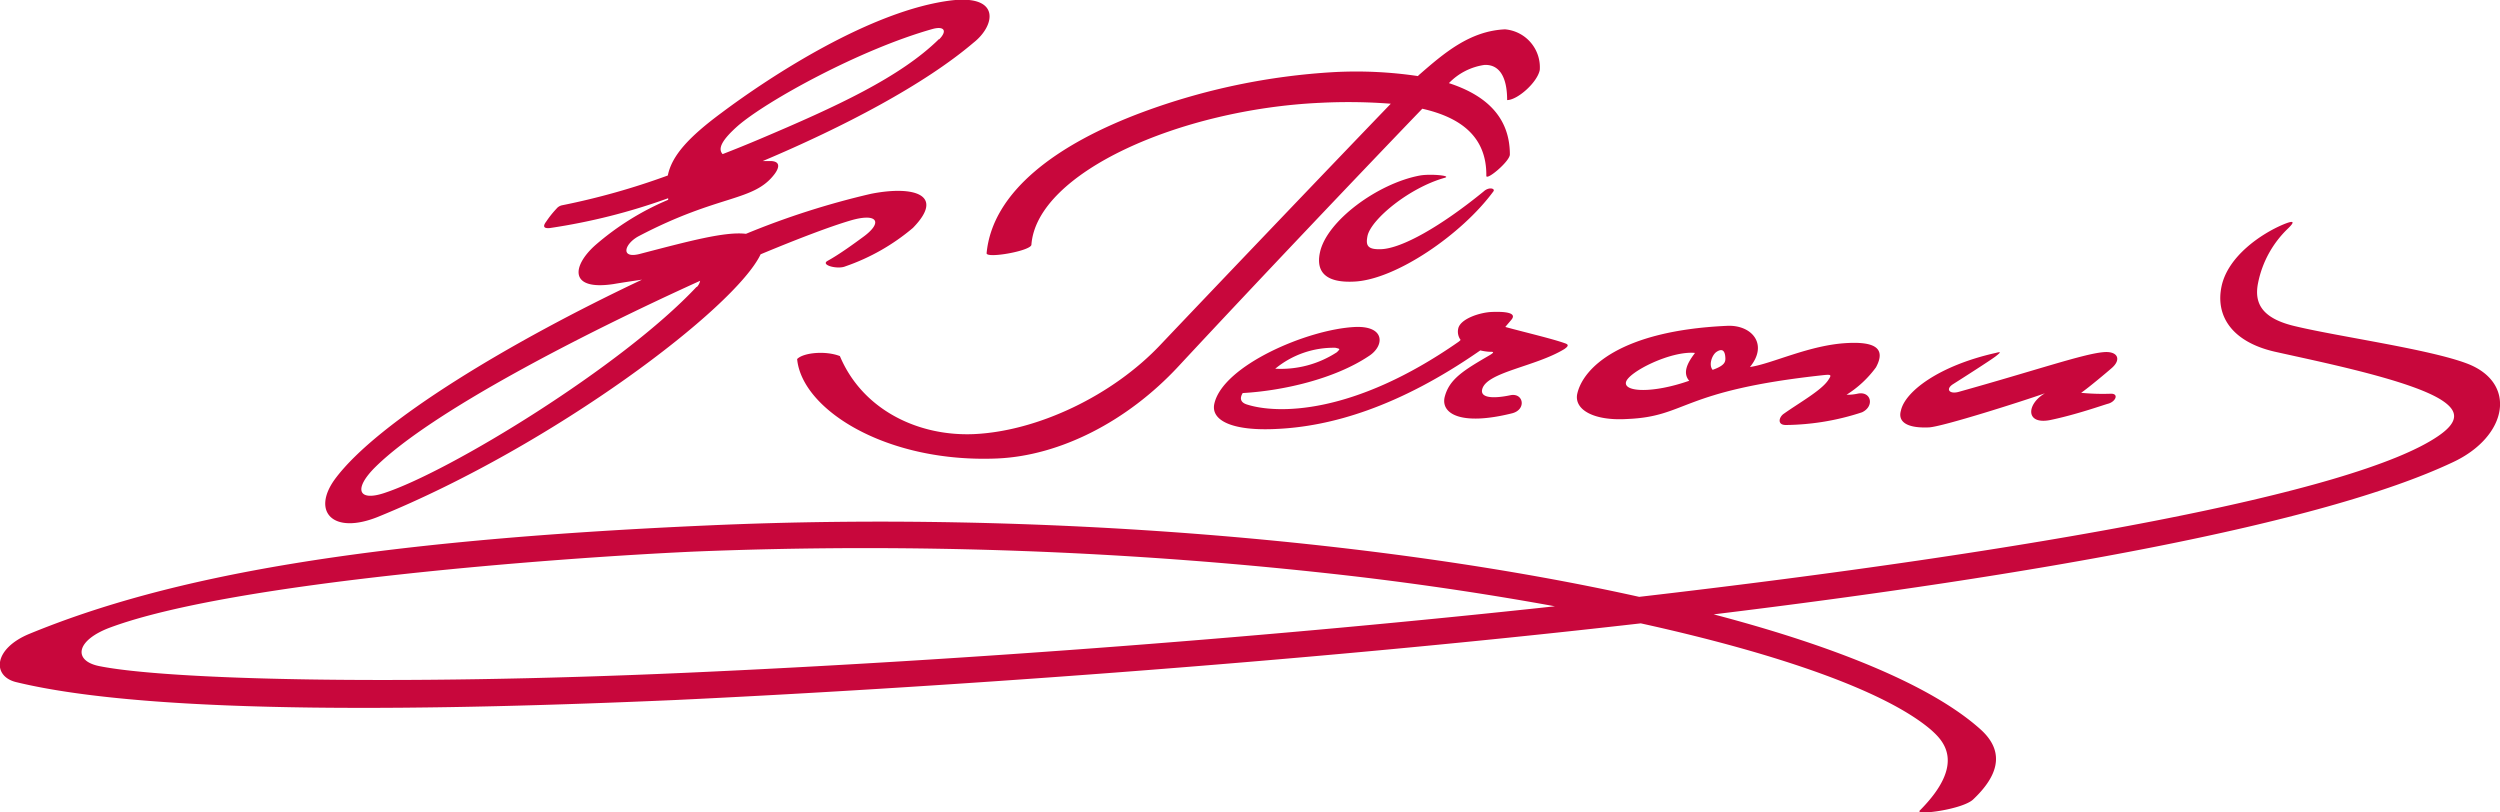
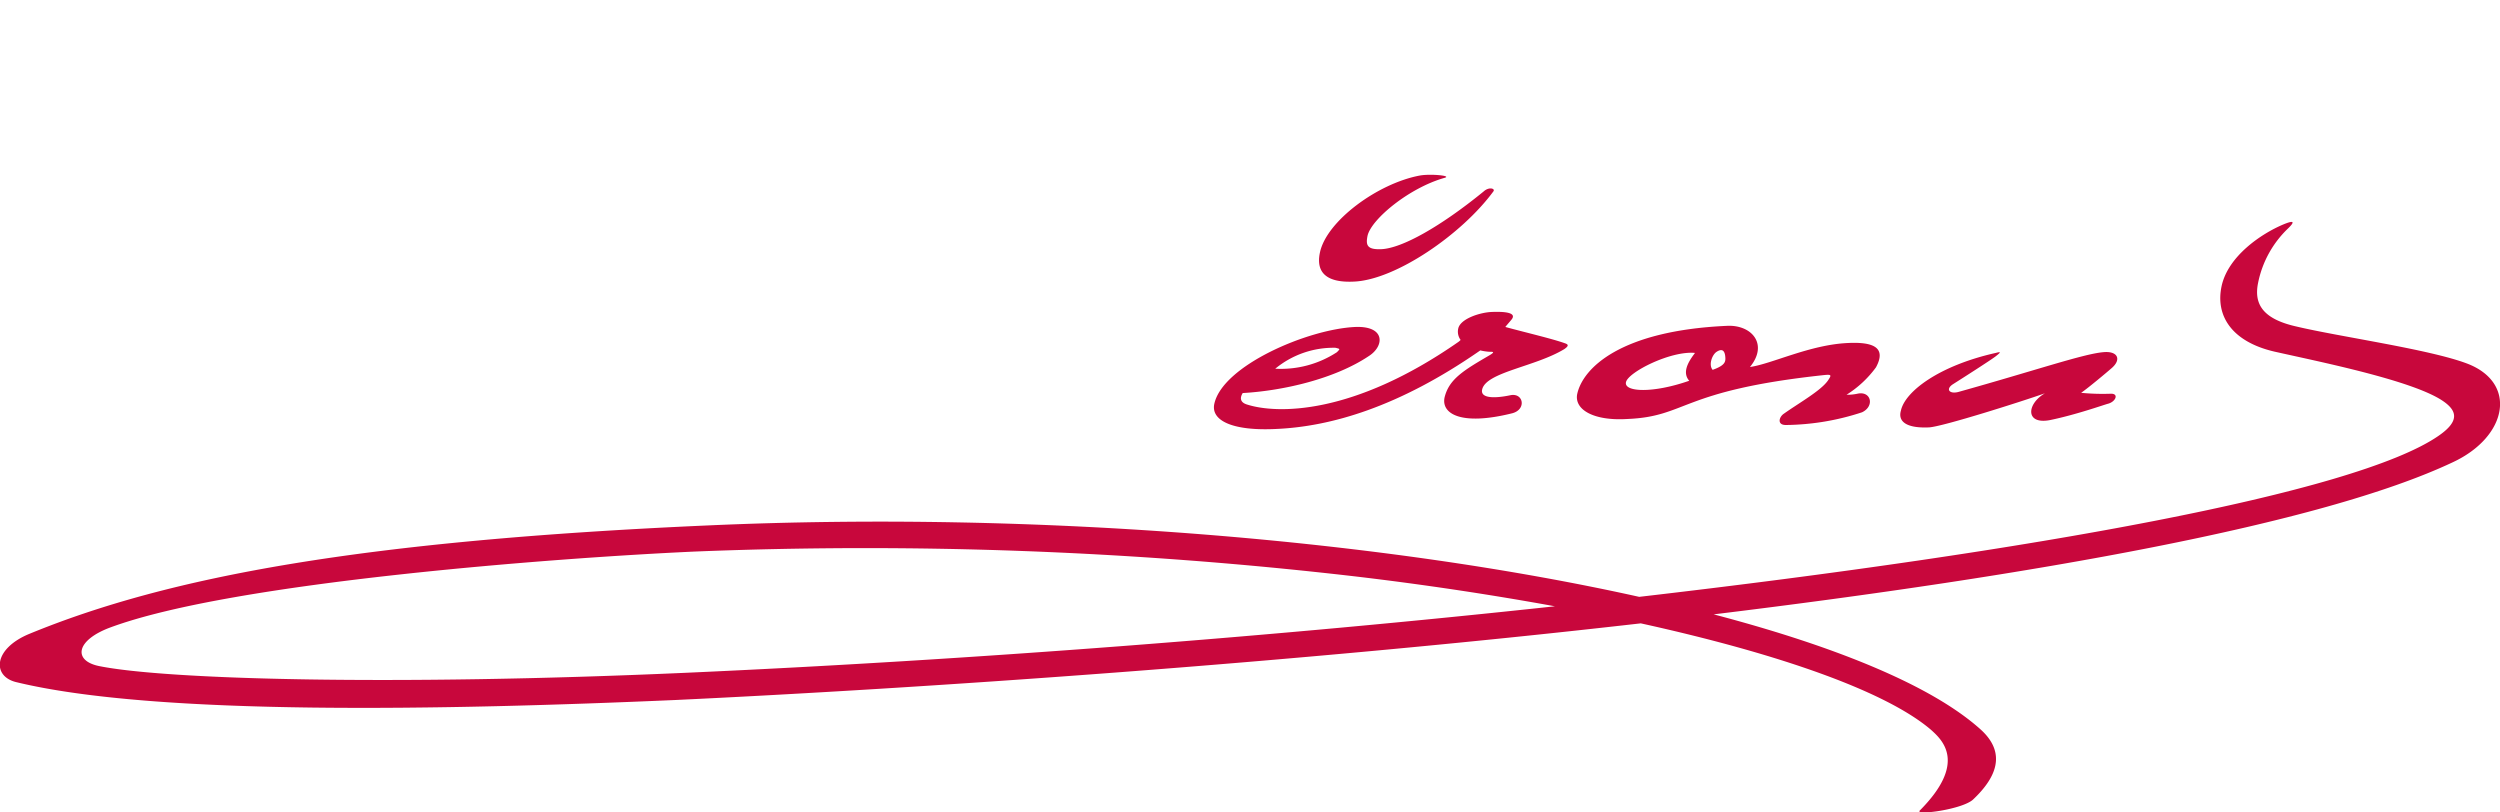
<svg xmlns="http://www.w3.org/2000/svg" viewBox="0 0 219.82 71.43">
  <g fill="#c8073c">
-     <path d="M83.7.03c-7.08.85-16 6.7-20.27 9.9-2.88 2.13-4.36 3.76-4.71 5.5a63.09 63.09 0 0 1-9.3 2.62.86.86 0 0 0-.49.3 8.56 8.56 0 0 0-.9 1.13c-.38.5-.13.62.33.57a53.62 53.62 0 0 0 10.39-2.62v.14c0 .05 0 0 0 0a23.86 23.86 0 0 0-6.42 4c-2 1.79-2.35 4 1.6 3.41.94-.16 1.77-.28 2.52-.39-11.42 5.39-23.22 12.43-27 17.54-2.07 2.84-.2 4.93 3.8 3.31 15.49-6.31 31.4-18.38 33.63-23.08 3.31-1.38 6.11-2.44 7.83-2.95 2.47-.75 3 .14 1.11 1.48-.64.47-2 1.47-3.06 2.05-.64.37.89.77 1.57.48a18.52 18.52 0 0 0 5.94-3.38c2.87-2.93.07-3.74-3.68-3a70.59 70.59 0 0 0-11 3.52c-1.82-.22-5 .64-9.23 1.74-1.86.53-1.49-.85-.19-1.54 7.1-3.72 10.08-3 11.94-5.46.5-.68.42-1.13-.37-1.14h-.67c7.1-3 14.17-6.7 18.52-10.4 1.92-1.5 2.42-4.21-1.89-3.73zM61.26 25.21c-6.55 7-21.73 16.27-27.5 18.15-2.29.75-2.7-.39-.71-2.34 4.91-4.81 18-11.56 28.51-16.33a1.1 1.1 0 0 1-.3.56zM82.57 3.43c-3.41 3.36-9.05 5.95-15.68 8.76-1.18.5-2.24.93-3.35 1.36-.47-.5 0-1.29 1.31-2.46 2.52-2.2 10.79-6.76 17.18-8.55.99-.26 1.29.17.54.93zm5.17 36.88c5.43-.25 11.35-3.21 15.9-8.12 7-7.53 16.22-17.23 21.42-22.63 3.39.77 5.67 2.47 5.63 5.9 0 .46 2.05-1.26 2.07-1.87 0-3.27-2.07-5.21-5.36-6.28a5.39 5.39 0 0 1 3.12-1.6c1.28-.06 2 1 2 3.09.9 0 2.65-1.54 2.87-2.65a3.35 3.35 0 0 0-3.06-3.57c-3.1.14-5.38 2.11-7.55 4a.55.55 0 0 0-.1.11 36.8 36.8 0 0 0-7.37-.35 57.94 57.94 0 0 0-16.81 3.51c-7.59 2.82-13.24 7-13.75 12.42 0 .48 3.9-.21 3.94-.75.47-6.36 13.12-11.92 25.41-12.48a48.46 48.46 0 0 1 6.19.08c-4.77 4.95-15.16 15.83-20.21 21.15-4.25 4.53-10.87 7.65-16.45 7.9-4.92.21-9.8-2.15-11.78-6.86-1.25-.49-3.21-.31-3.76.26.42 4.46 7.88 9.17 17.65 8.74z" />
    <path d="M127.01 15.64c.71-.19-1.2-.37-2.14-.21-3.71.68-8.23 4-8.81 6.77-.38 1.77.59 2.68 3 2.56 3.67-.16 9.49-4.17 12.25-7.93.19-.24-.36-.44-.85 0-3.8 3.1-7.19 5-9 5.08-1.25.05-1.39-.34-1.21-1.2.36-1.47 3.68-4.2 6.76-5.07zm1.21 13.25a1.22 1.22 0 0 0 .21 1 1.37 1.37 0 0 1-.19.17c-9.3 6.48-16 6.35-18.62 5.5-.55-.18-.63-.55-.35-1 3.54-.2 8.09-1.24 11.1-3.26 1.38-.89 1.44-2.66-1.21-2.55-4.17.19-11.67 3.4-12.39 6.77-.31 1.48 1.65 2.38 5.39 2.2 4.81-.2 10.81-1.91 18-6.91a4.45 4.45 0 0 0 .79.12c.33 0 .52 0 .07.28-2.34 1.36-3.61 2.13-4 3.73-.31 1.42 1.4 2.53 5.94 1.4 1.28-.33 1-1.82-.15-1.59-1.37.29-2.65.29-2.49-.49.33-1.54 4.65-2 7.22-3.56.32-.22.45-.39.08-.51-1.1-.4-3.66-1-5.26-1.44.2-.25.41-.48.57-.68.45-.61-.72-.68-1.76-.64s-2.77.6-2.95 1.46zm-10.67 2.08a9 9 0 0 1-5.42 1.45 8.05 8.05 0 0 1 5.31-1.84c.37.11.44.06.11.39zm25.56 5.87c5.26-.22 4.6-2.5 17.27-3.86.69-.07.67 0 .34.49-.64.9-2.49 1.93-3.86 2.9-.42.27-.65 1 .17 1a22.05 22.05 0 0 0 6.7-1.12c1.11-.53.8-1.87-.37-1.64a4.26 4.26 0 0 1-1 .1 9.35 9.35 0 0 0 2.59-2.41c1-1.84-.41-2.24-2.47-2.14-3.34.15-6.66 1.83-8.61 2.11 1.64-2 .16-3.72-2-3.62-9.42.42-12.7 3.73-13.19 6-.27 1.38 1.47 2.38 4.43 2.19zm7.82-5.9c.52-.34.76-.1.78.58 0 .32-.08.63-1.12 1-.37-.42-.06-1.31.34-1.58zm-1.91.12c-.66.86-1.09 1.73-.49 2.42-3.2 1.12-5.76 1-5.56.12s3.91-2.76 6.05-2.57zm20.59 6.52c1.16-.05 8.29-2.32 10.2-3-1.62.94-1.74 2.77.43 2.36 2.34-.48 4.75-1.35 5.15-1.45.65-.19.94-.9.19-.87a19.62 19.62 0 0 1-2.59-.08c.65-.45 2.26-1.8 2.67-2.16.92-.78.54-1.55-.75-1.41-1.76.16-6 1.62-12.7 3.49-.81.22-1.17-.25-.47-.69s3.39-2.16 3.75-2.45.56-.44 0-.29c-5 1.12-8 3.4-8.35 5.09-.26.91.43 1.55 2.47 1.46z" />
    <path d="M216.88 31.95c-3.33-1.25-11.23-2.35-15-3.25-3.08-.7-3.7-2.1-3.32-3.88a9.09 9.09 0 0 1 2.61-4.72c.58-.56.63-.79-.39-.37-2 .84-4.88 2.82-5.44 5.43s.9 4.89 4.66 5.76c4 .9 12 2.5 14.73 4.29 1.33.88 1.61 1.82-.4 3.17-7.4 5-35.51 10.08-70.2 14.1-22.19-4.94-52.57-7.59-81.89-6.28-30.29 1.34-47.35 4.47-59.65 9.53-3.18 1.31-3.29 3.71-1.2 4.24 12.29 3 37.82 2.46 58 1.58 21.14-1 54.12-3.22 84.88-6.74 12.23 2.69 21.6 6 25.53 9.37 1 .9 3.17 2.9-1 7.09-.46.46 3.83-.1 4.72-1 2.54-2.41 2.53-4.43.61-6.15-4.24-3.8-12.57-7.24-23.45-10.1 28.05-3.42 53.39-7.89 65-13.38 4.84-2.26 5.7-7.01 1.2-8.69zM8.73 58.57c-2.33-.47-2.08-2.28 1-3.41 10.83-4 39.42-6.12 51.29-6.66a373.63 373.63 0 0 1 57.86 2.15c6.25.73 12.24 1.64 17.84 2.66-24.41 2.64-51.43 4.73-76.49 5.85-25.88 1.15-45.64.59-51.5-.59z" />
  </g>
</svg>